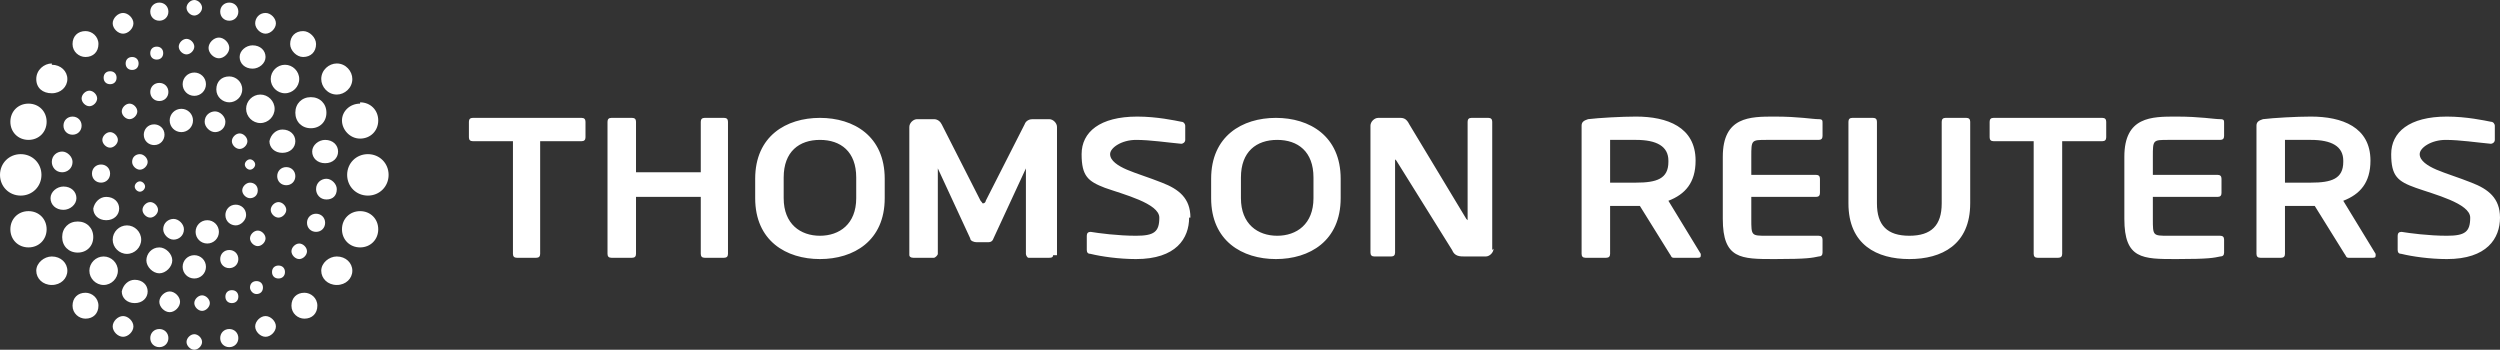
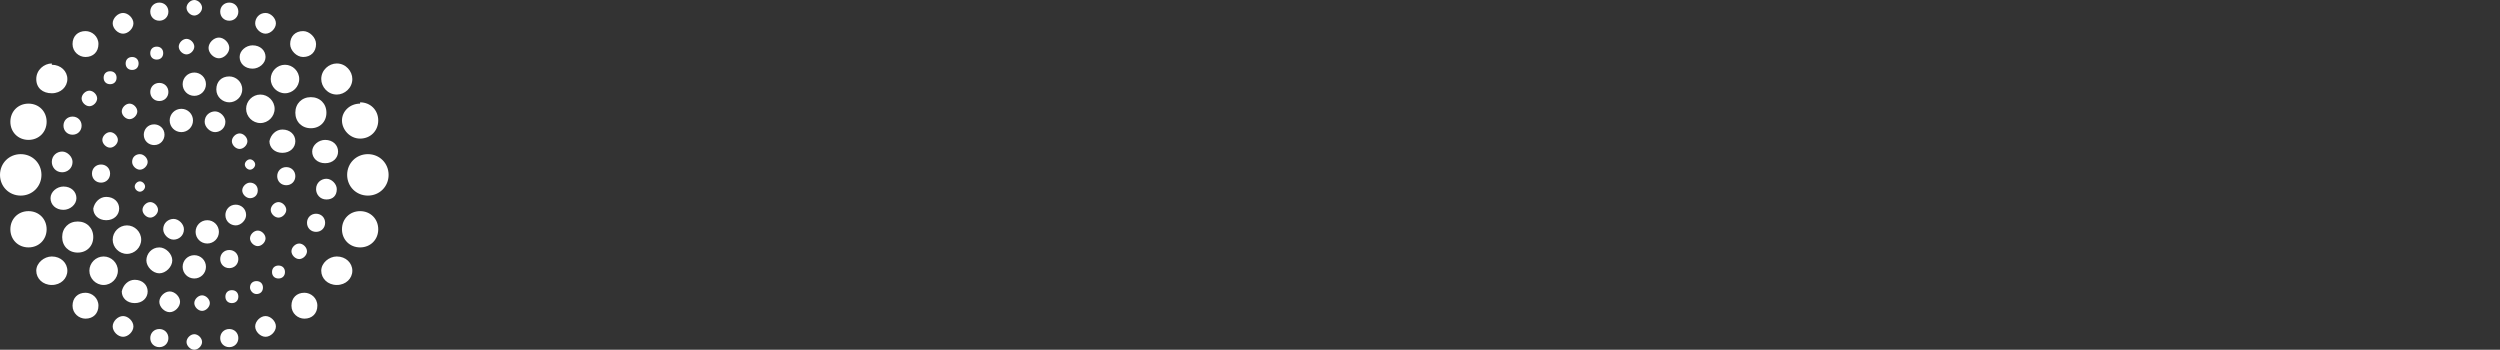
<svg xmlns="http://www.w3.org/2000/svg" id="Layer_1" version="1.1" viewBox="0 0 193 27">
  <rect x="0" y="0" width="193" height="27" fill="#333333" stroke="none" />
  <defs>
    <style>
      .st0 {
        fill: #fff;
      }
    </style>
  </defs>
-   <path class="st0" d="M193,16.8c0-1.5-.9-2.2-2.2-2.7-1-.4-2-.7-2.7-1-.7-.3-1.3-.7-1.3-1.2s.9-1.1,2-1.1,2.4.2,3.5.3h0c.1,0,.3-.1.3-.3,0,0,0,0,0,0v-1.1c0-.1-.1-.3-.3-.3-.5-.1-1.9-.4-3.4-.4-2.9,0-4.3,1.2-4.3,2.9s.5,2.1,1.9,2.6c1.4.5,4.2,1.2,4.2,2.3s-.4,1.4-1.8,1.4-2.9-.2-3.5-.3h0c-.2,0-.3.1-.3.3v1.1c0,.2.1.3.3.3.8.2,2.2.4,3.5.4,3.1,0,4.1-1.6,4.1-3.2h0ZM91.9,16.8c0-1.5-.9-2.2-2.2-2.7-1-.4-2-.7-2.7-1-.7-.3-1.3-.7-1.3-1.2s.9-1.1,2-1.1,2.4.2,3.5.3h0c.1,0,.3-.1.3-.3,0,0,0,0,0,0v-1.1c0-.1-.1-.3-.3-.3-.5-.1-1.9-.4-3.4-.4-2.9,0-4.3,1.2-4.3,2.9s.5,2.1,1.8,2.6c1.4.5,4.2,1.2,4.2,2.3s-.4,1.4-1.8,1.4-2.9-.2-3.5-.3h0c-.2,0-.3.1-.3.3v1.1c0,.2.1.3.3.3.8.2,2.2.4,3.5.4,3.1,0,4.1-1.6,4.1-3.2h0ZM115.2,19.3v-9.9c0-.2-.1-.3-.3-.3h-1.3c-.2,0-.3.1-.3.3v7.5c0,0,0,.1,0,.1,0,0,0,0-.1-.1l-4.4-7.3c-.2-.4-.4-.5-.7-.5h-1.7c-.3,0-.6.3-.6.6v9.8c0,.2.1.3.3.3h1.3c.2,0,.3-.1.3-.3v-7.1c0,0,0-.1,0-.1s0,0,.1.1l4.3,6.9c.2.5.6.5,1,.5h1.6c.3,0,.6-.3.6-.6h0ZM81.6,19.7v-9.9c0-.3-.3-.6-.6-.6h-1.3c-.2,0-.5.1-.6.4l-3,5.9c0,.1-.1.2-.2.2s0,0-.2-.2l-3-5.9c-.1-.2-.3-.4-.6-.4h-1.3c-.3,0-.6.3-.6.6v9.9c0,.1.1.2.3.2h1.6c.1,0,.3-.2.3-.3v-6.5c0-.1,0-.1,0-.1s0,0,0,0l2.5,5.4c0,.2.3.3.5.3h.8c.2,0,.4,0,.5-.3l2.5-5.4s0,0,0,0c0,0,0,0,0,.1v6.5c0,.1.1.3.2.3h1.6c.1,0,.3,0,.3-.2h0ZM101.4,13.7c0-2-1.2-2.9-2.8-2.9s-2.8.9-2.8,2.9v1.6c0,2,1.3,2.9,2.8,2.9s2.8-.9,2.8-2.9v-1.6ZM103.5,13.7v1.6c0,3.3-2.4,4.7-5,4.7s-5-1.4-5-4.7v-1.5c0-3.3,2.4-4.7,5-4.7s5,1.4,5,4.7ZM66.1,13.7c0-2-1.2-2.9-2.8-2.9s-2.8.9-2.8,2.9v1.6c0,2,1.3,2.9,2.8,2.9s2.8-.9,2.8-2.9v-1.6ZM68.3,13.7v1.6c0,3.3-2.4,4.7-5,4.7s-5-1.4-5-4.7v-1.5c0-3.3,2.4-4.7,5-4.7s5,1.4,5,4.7ZM56.2,19.6v-10.2c0-.2-.1-.3-.3-.3h-1.5c-.2,0-.3.1-.3.3v3.9h-5v-3.9c0-.2-.1-.3-.3-.3h-1.6c-.2,0-.3.1-.3.3v10.2c0,.2.1.3.3.3h1.6c.2,0,.3-.1.3-.3v-4.4h5v4.4c0,.2.1.3.3.3h1.5c.2,0,.3-.1.3-.3h0ZM162.3,10.9h-3.1v8.7c0,.2-.1.3-.3.3h-1.6c-.2,0-.3-.1-.3-.3v-8.7h-3.1c-.2,0-.3-.1-.3-.3v-1.2c0-.2.1-.3.3-.3h8.4c.2,0,.3.1.3.3v1.2c0,.2-.1.3-.3.3h0ZM44.8,10.9h-3.1v8.7c0,.2-.1.3-.3.3h-1.5c-.2,0-.3-.1-.3-.3v-8.7h-3.1c-.2,0-.3-.1-.3-.3v-1.2c0-.2.1-.3.3-.3h8.4c.2,0,.3.1.3.3v1.2c0,.2-.1.3-.3.3h0ZM152.1,15.7v-6.3c0-.2-.1-.3-.3-.3h-1.6c-.2,0-.3.1-.3.3v6.3c0,1.7-.8,2.5-2.5,2.5s-2.5-.8-2.5-2.5v-6.3c0-.2-.1-.3-.3-.3h-1.6c-.2,0-.3.1-.3.3v6.3c0,3.2,2.2,4.3,4.7,4.3s4.7-1.1,4.7-4.3h0ZM166.2,15.2h5c.2,0,.3-.1.3-.3v-1.1c0-.2-.1-.3-.3-.3h-5v-1.4c0-1.3,0-1.3,1.2-1.3h4c.2,0,.3-.1.3-.3v-1c0-.2,0-.3-.3-.3-.5,0-1.5-.2-3.4-.2s-4,0-4,3.1v4.8c0,3.1,1.4,3.1,4,3.1s2.9-.1,3.4-.2c.2,0,.3-.1.3-.3v-1c0-.2-.1-.3-.3-.3h-4c-1.2,0-1.2,0-1.2-1.3v-1.7ZM135.2,15.2h5c.2,0,.3-.1.3-.3v-1.1c0-.2-.1-.3-.3-.3h-5v-1.4c0-1.3,0-1.3,1.2-1.3h4c.2,0,.3-.1.3-.3v-1c0-.2,0-.3-.3-.3-.5,0-1.5-.2-3.4-.2s-4,0-4,3.1v4.8c0,3.1,1.4,3.1,4,3.1s2.9-.1,3.4-.2c.2,0,.3-.1.3-.3v-1c0-.2-.1-.3-.3-.3h-4c-1.2,0-1.2,0-1.2-1.3v-1.7ZM180.9,12.4c0-1.1-.9-1.6-2.5-1.6s-1.8,0-2,0v3.3c.2,0,1.8,0,2,0,1.6,0,2.5-.3,2.5-1.6h0ZM183.4,19.7c0,.1,0,.2-.2.2h-1.9c-.2,0-.2-.2-.3-.3l-2.3-3.7h-.3c-.4,0-1.7,0-2,0v3.7c0,.2-.1.3-.3.3,0,0,0,0,0,0h-1.6c-.2,0-.3-.1-.3-.3v-9.9c0-.3.2-.4.5-.5.8-.1,2.6-.2,3.7-.2,2.4,0,4.6.8,4.6,3.4h0c0,1.7-.8,2.6-2.1,3.1l2.5,4.1s0,0,0,.1h0ZM128.8,12.4c0-1.1-.9-1.6-2.5-1.6s-1.8,0-2,0v3.3c.2,0,1.8,0,2,0,1.6,0,2.5-.3,2.5-1.6h0ZM131.3,19.7c0,.1,0,.2-.2.2h-1.9c-.2,0-.2-.2-.3-.3l-2.3-3.7h-.3c-.4,0-1.7,0-2,0v3.7c0,.2-.1.3-.3.3,0,0,0,0,0,0h-1.6c-.2,0-.3-.1-.3-.3v-9.9c0-.3.2-.4.5-.5.8-.1,2.6-.2,3.7-.2,2.4,0,4.6.8,4.6,3.4h0c0,1.7-.8,2.6-2.1,3.1l2.5,4.1s0,0,0,.1h0Z" />
  <path class="st0" d="M27.8,16.3c-.8,0-1.4.6-1.4,1.4s.6,1.4,1.4,1.4,1.4-.6,1.4-1.4-.6-1.4-1.4-1.4ZM26,19.8c-.6,0-1.2.5-1.2,1.1s.5,1.1,1.2,1.1,1.2-.5,1.2-1.1-.5-1.1-1.2-1.1ZM23.5,22.6c-.6,0-1,.4-1,1,0,0,0,0,0,0,0,.6.5,1,1,1,0,0,0,0,0,0,.6,0,1-.4,1-1,0,0,0,0,0,0,0-.6-.5-1-1-1,0,0,0,0,0,0h0ZM20.5,24.4c-.4,0-.8.4-.8.8,0,0,0,0,0,0,0,.4.4.8.8.8s.8-.4.8-.8c0-.4-.4-.8-.8-.8h0ZM17.7,25.4c-.4,0-.7.3-.7.7,0,.4.3.7.7.7s.7-.3.7-.7c0-.4-.3-.7-.7-.7,0,0,0,0,0,0h0ZM15,25.8c-.3,0-.6.3-.6.6h0c0,.3.3.6.6.6,0,0,0,0,0,0,.3,0,.6-.3.6-.6h0c0-.3-.3-.6-.6-.6ZM12.3,25.4c-.4,0-.7.3-.7.7,0,0,0,0,0,0,0,.4.3.7.7.7s.7-.3.7-.7c0-.4-.3-.7-.7-.7,0,0,0,0,0,0ZM9.5,24.4c-.4,0-.8.4-.8.8s.4.8.8.8.8-.4.8-.8-.4-.8-.8-.8h0ZM6.6,22.6c-.6,0-1,.4-1,1,0,.6.5,1,1,1,.6,0,1-.4,1-1,0,0,0,0,0,0,0-.6-.5-1-1-1ZM4,19.8c-.6,0-1.2.5-1.2,1.1s.5,1.1,1.2,1.1,1.2-.5,1.2-1.1-.5-1.1-1.2-1.1ZM2.2,16.3c-.8,0-1.4.6-1.4,1.4s.6,1.4,1.4,1.4,1.4-.6,1.4-1.4-.6-1.4-1.4-1.4ZM1.6,11.9C.7,11.9,0,12.6,0,13.5s.7,1.6,1.6,1.6,1.6-.7,1.6-1.6-.7-1.6-1.6-1.6ZM2.2,8c-.8,0-1.4.6-1.4,1.4s.6,1.4,1.4,1.4,1.4-.6,1.4-1.4-.6-1.4-1.4-1.4ZM4,4.9c-.6,0-1.2.5-1.2,1.2s.5,1.1,1.2,1.1,1.2-.5,1.2-1.1-.5-1.1-1.2-1.1ZM6.6,2.4c-.6,0-1,.4-1,1,0,.6.5,1,1,1,.6,0,1-.4,1-1,0,0,0,0,0,0,0-.6-.5-1-1-1ZM9.5,1c-.4,0-.8.4-.8.8,0,.4.4.8.8.8.4,0,.8-.4.8-.8,0-.4-.4-.8-.8-.8h0ZM12.3.2c-.4,0-.7.3-.7.7s.3.7.7.7.7-.3.7-.7-.3-.7-.7-.7ZM15,0c-.3,0-.6.3-.6.6s.3.6.6.6.6-.3.6-.6-.3-.6-.6-.6ZM17.7.2c-.4,0-.7.3-.7.7h0c0,.4.3.7.7.7s.7-.3.7-.7c0-.4-.3-.7-.7-.7ZM20.5,1c-.5,0-.8.4-.8.8s.4.8.8.8.8-.4.8-.8c0-.4-.4-.8-.8-.8ZM23.4,2.4c-.6,0-1,.4-1,1h0c0,.5.5,1,1,1,.6,0,1-.4,1-1,0-.5-.5-1-1-1h0ZM26,4.9c-.6,0-1.2.5-1.2,1.2,0,.6.5,1.2,1.2,1.2.6,0,1.2-.5,1.2-1.2,0-.6-.5-1.2-1.2-1.2h0ZM27.8,8c-.8,0-1.4.6-1.4,1.3s.6,1.4,1.4,1.4,1.4-.6,1.4-1.4-.6-1.4-1.4-1.4ZM21.5,15.6c-.3,0-.6.3-.6.6,0,.3.3.6.6.6s.6-.3.6-.6c0-.3-.3-.6-.6-.6h0ZM19.9,17.8c-.3,0-.6.3-.6.6h0c0,.3.3.6.6.6s.6-.3.6-.6c0-.3-.3-.6-.6-.6h0ZM17.7,19.3c-.4,0-.7.3-.7.7s.3.7.7.7.7-.3.7-.7-.3-.7-.7-.7ZM15,19.7c-.5,0-.9.4-.9.9h0c0,.5.4.9.9.9s.9-.4.9-.9c0-.5-.4-.9-.9-.9,0,0,0,0,0,0h0ZM12.3,19.1c-.6,0-1,.5-1,1s.5,1,1,1,1-.5,1-1-.5-1-1-1ZM9.8,17.4c-.6,0-1.1.5-1.1,1.1s.5,1.1,1.1,1.1,1.1-.5,1.1-1.1-.5-1.1-1.1-1.1ZM8.2,15.2c-.5,0-.9.4-1,.9,0,0,0,0,0,0,0,.5.4.9,1,.9s1-.4,1-.9c0-.5-.4-.9-1-.9h0ZM7.8,12.7c-.4,0-.7.3-.7.7,0,0,0,0,0,0,0,.4.3.7.7.7.4,0,.7-.3.7-.7,0-.4-.3-.7-.7-.7h0ZM8.5,10.2c-.3,0-.6.3-.6.6,0,0,0,0,0,0,0,.3.3.6.6.6.3,0,.6-.3.6-.6,0,0,0,0,0,0,0-.3-.3-.6-.6-.6,0,0,0,0,0,0h0ZM10,8c-.3,0-.6.3-.6.6,0,.3.3.6.6.6s.6-.3.6-.6c0-.3-.3-.6-.6-.6h0ZM12.3,6.4c-.4,0-.7.3-.7.7s.3.7.7.7.7-.3.7-.7-.3-.7-.7-.7h0ZM15,5.6c-.5,0-.9.4-.9.9h0c0,.5.4.9.9.9.5,0,.9-.4.9-.9,0,0,0,0,0,0,0-.5-.4-.9-.9-.9ZM17.7,5.9c-.6,0-1,.4-1,1s.5,1,1,1,1-.4,1-1-.5-1-1-1ZM20.1,7.3c-.6,0-1.1.5-1.1,1.1s.5,1.1,1.1,1.1,1.1-.5,1.1-1.1-.5-1.1-1.1-1.1ZM21.8,10c-.5,0-.9.4-1,.9,0,0,0,0,0,0,0,.5.4.9,1,.9s1-.4,1-.9c0-.5-.4-.9-1-.9h0ZM19.3,14.1c-.3,0-.6.3-.6.6s.3.6.6.6.6-.2.6-.6-.3-.6-.6-.6h0ZM18.2,15.8c-.5,0-.8.4-.8.8h0c0,.5.4.8.8.8s.8-.4.8-.8c0-.5-.4-.8-.8-.8ZM16,17c-.5,0-.9.4-.9.9,0,.5.4.9.9.9s.9-.4.9-.9c0-.5-.4-.9-.9-.9ZM13.4,16.9c-.4,0-.8.3-.8.8h0c0,.4.4.8.8.8.4,0,.8-.3.8-.8,0-.4-.4-.8-.8-.8h0ZM11.6,15.6c-.3,0-.6.3-.6.6h0c0,.3.3.6.6.6.3,0,.6-.3.6-.6,0,0,0,0,0,0,0-.3-.3-.6-.6-.6,0,0,0,0,0,0ZM10.8,14c-.2,0-.4.2-.4.4h0c0,.2.2.4.4.4.2,0,.4-.2.4-.4,0,0,0,0,0,0,0-.2-.2-.4-.4-.4,0,0,0,0,0,0ZM10.8,11.9c-.3,0-.6.2-.6.6,0,0,0,0,0,0,0,.3.3.6.6.6s.6-.3.6-.6-.3-.6-.6-.6ZM11.9,9.6c-.5,0-.8.4-.8.8,0,.5.4.8.8.8.5,0,.8-.4.8-.8,0-.5-.4-.8-.8-.8ZM14,8.4c-.5,0-.9.4-.9.9s.4.9.9.9.9-.4.9-.9-.4-.9-.9-.9ZM16.6,8.6c-.4,0-.8.3-.8.8,0,0,0,0,0,0,0,.4.4.8.8.8.4,0,.8-.3.8-.8h0c0-.4-.4-.8-.8-.8h0ZM18.5,10.3c-.3,0-.6.3-.6.6,0,.3.3.6.6.6s.6-.3.6-.6c0-.3-.3-.6-.6-.6h0ZM19.3,12.3c-.2,0-.4.2-.4.4,0,0,0,0,0,0,0,.2.2.4.4.4s.4-.2.4-.4c0-.2-.2-.4-.4-.4h0s0,0,0,0ZM22.1,12.9c-.4,0-.7.3-.7.7s.3.7.7.7.7-.3.7-.7c0-.4-.3-.7-.7-.7ZM25.2,13.8c-.4,0-.8.3-.8.8h0c0,.4.3.8.8.8s.8-.3.8-.8c0-.4-.4-.8-.8-.8h0ZM24.4,16.5c-.4,0-.7.3-.7.7h0c0,.4.3.7.7.7s.7-.3.7-.7c0-.4-.3-.7-.7-.7,0,0,0,0,0,0h0ZM23.1,18.8c-.3,0-.6.3-.6.6h0c0,.3.3.6.6.6.3,0,.6-.3.6-.6h0c0-.3-.3-.6-.6-.6h0,0ZM21.5,20.5c-.3,0-.5.2-.5.5,0,.3.2.5.5.5.3,0,.5-.2.5-.5h0c0-.3-.2-.5-.5-.5h0ZM19.8,21.7c-.3,0-.5.2-.5.5,0,0,0,0,0,0,0,.2.2.5.5.5.3,0,.5-.2.5-.5h0c0-.3-.2-.5-.5-.5,0,0,0,0,0,0ZM17.9,22.4c-.3,0-.5.2-.5.5h0c0,.3.2.5.5.5.3,0,.5-.2.5-.5,0,0,0,0,0,0,0-.3-.2-.5-.5-.5ZM15.6,22.8c-.3,0-.6.3-.6.6h0c0,.3.3.6.6.6.3,0,.6-.3.6-.6,0,0,0,0,0,0,0-.3-.3-.6-.6-.6h0ZM13.1,22.5c-.4,0-.8.4-.8.8h0c0,.4.4.8.8.8s.8-.4.8-.8c0-.4-.4-.8-.8-.8,0,0,0,0,0,0h0ZM10.4,21.6c-.5,0-.9.4-1,.9,0,.5.4.9,1,.9s1-.4,1-.9c0-.5-.4-.9-1-.9h0ZM8,19.8c-.6,0-1.1.5-1.1,1.1s.5,1.1,1.1,1.1,1.1-.5,1.1-1.1-.5-1.1-1.1-1.1h0ZM6,17.1c-.7,0-1.2.5-1.2,1.2s.5,1.2,1.2,1.2,1.2-.5,1.2-1.2-.5-1.2-1.2-1.2ZM4.9,14.4c-.5,0-1,.4-1,.9,0,0,0,0,0,0,0,.5.4.9,1,.9.5,0,1-.4,1-.9,0-.5-.4-.9-1-.9ZM4.8,11.7c-.4,0-.8.3-.8.8,0,.4.3.8.8.8.4,0,.8-.3.8-.8,0,0,0,0,0,0,0-.4-.4-.8-.8-.8ZM5.6,9c-.4,0-.7.3-.7.7,0,0,0,0,0,0,0,.4.3.7.7.7s.7-.3.7-.7c0-.4-.3-.7-.7-.7h0ZM6.9,7c-.3,0-.6.3-.6.6,0,0,0,0,0,0,0,.3.3.6.6.6.3,0,.6-.3.6-.6,0,0,0,0,0,0,0-.3-.3-.6-.6-.6,0,0,0,0,0,0ZM8.5,5.5c-.3,0-.5.2-.5.5h0c0,.3.2.5.5.5.3,0,.5-.2.5-.5h0c0-.3-.2-.5-.5-.5h0ZM10.2,4.4c-.3,0-.5.2-.5.5,0,.3.2.5.5.5.3,0,.5-.2.5-.5,0-.3-.2-.5-.5-.5ZM12.1,3.6c-.3,0-.5.2-.5.5h0c0,.3.2.5.5.5.3,0,.5-.2.5-.5,0-.3-.2-.5-.5-.5h0s0,0,0,0ZM14.4,3c-.3,0-.6.3-.6.6,0,.3.3.6.6.6.3,0,.6-.3.6-.6,0-.3-.3-.6-.6-.6h0ZM16.9,2.9c-.4,0-.8.4-.8.8s.4.8.8.8.8-.4.8-.8-.4-.8-.8-.8ZM19.5,3.5c-.5,0-1,.4-1,.9,0,.5.4.9,1,.9.5,0,1-.4,1-.9h0c0-.5-.4-.9-1-.9ZM22,5c-.6,0-1.1.5-1.1,1.1s.5,1.1,1.1,1.1,1.1-.5,1.1-1.1-.5-1.1-1.1-1.1ZM24,7.5c-.7,0-1.2.5-1.2,1.2s.5,1.2,1.2,1.2,1.2-.5,1.2-1.2-.5-1.2-1.2-1.2ZM25.1,10.8c-.5,0-1,.4-1,.9s.4.9,1,.9,1-.4,1-.9-.4-.9-1-.9h0ZM30,13.5c0,.9-.7,1.6-1.6,1.6s-1.6-.7-1.6-1.6.7-1.6,1.6-1.6,1.6.7,1.6,1.6Z" />
</svg>